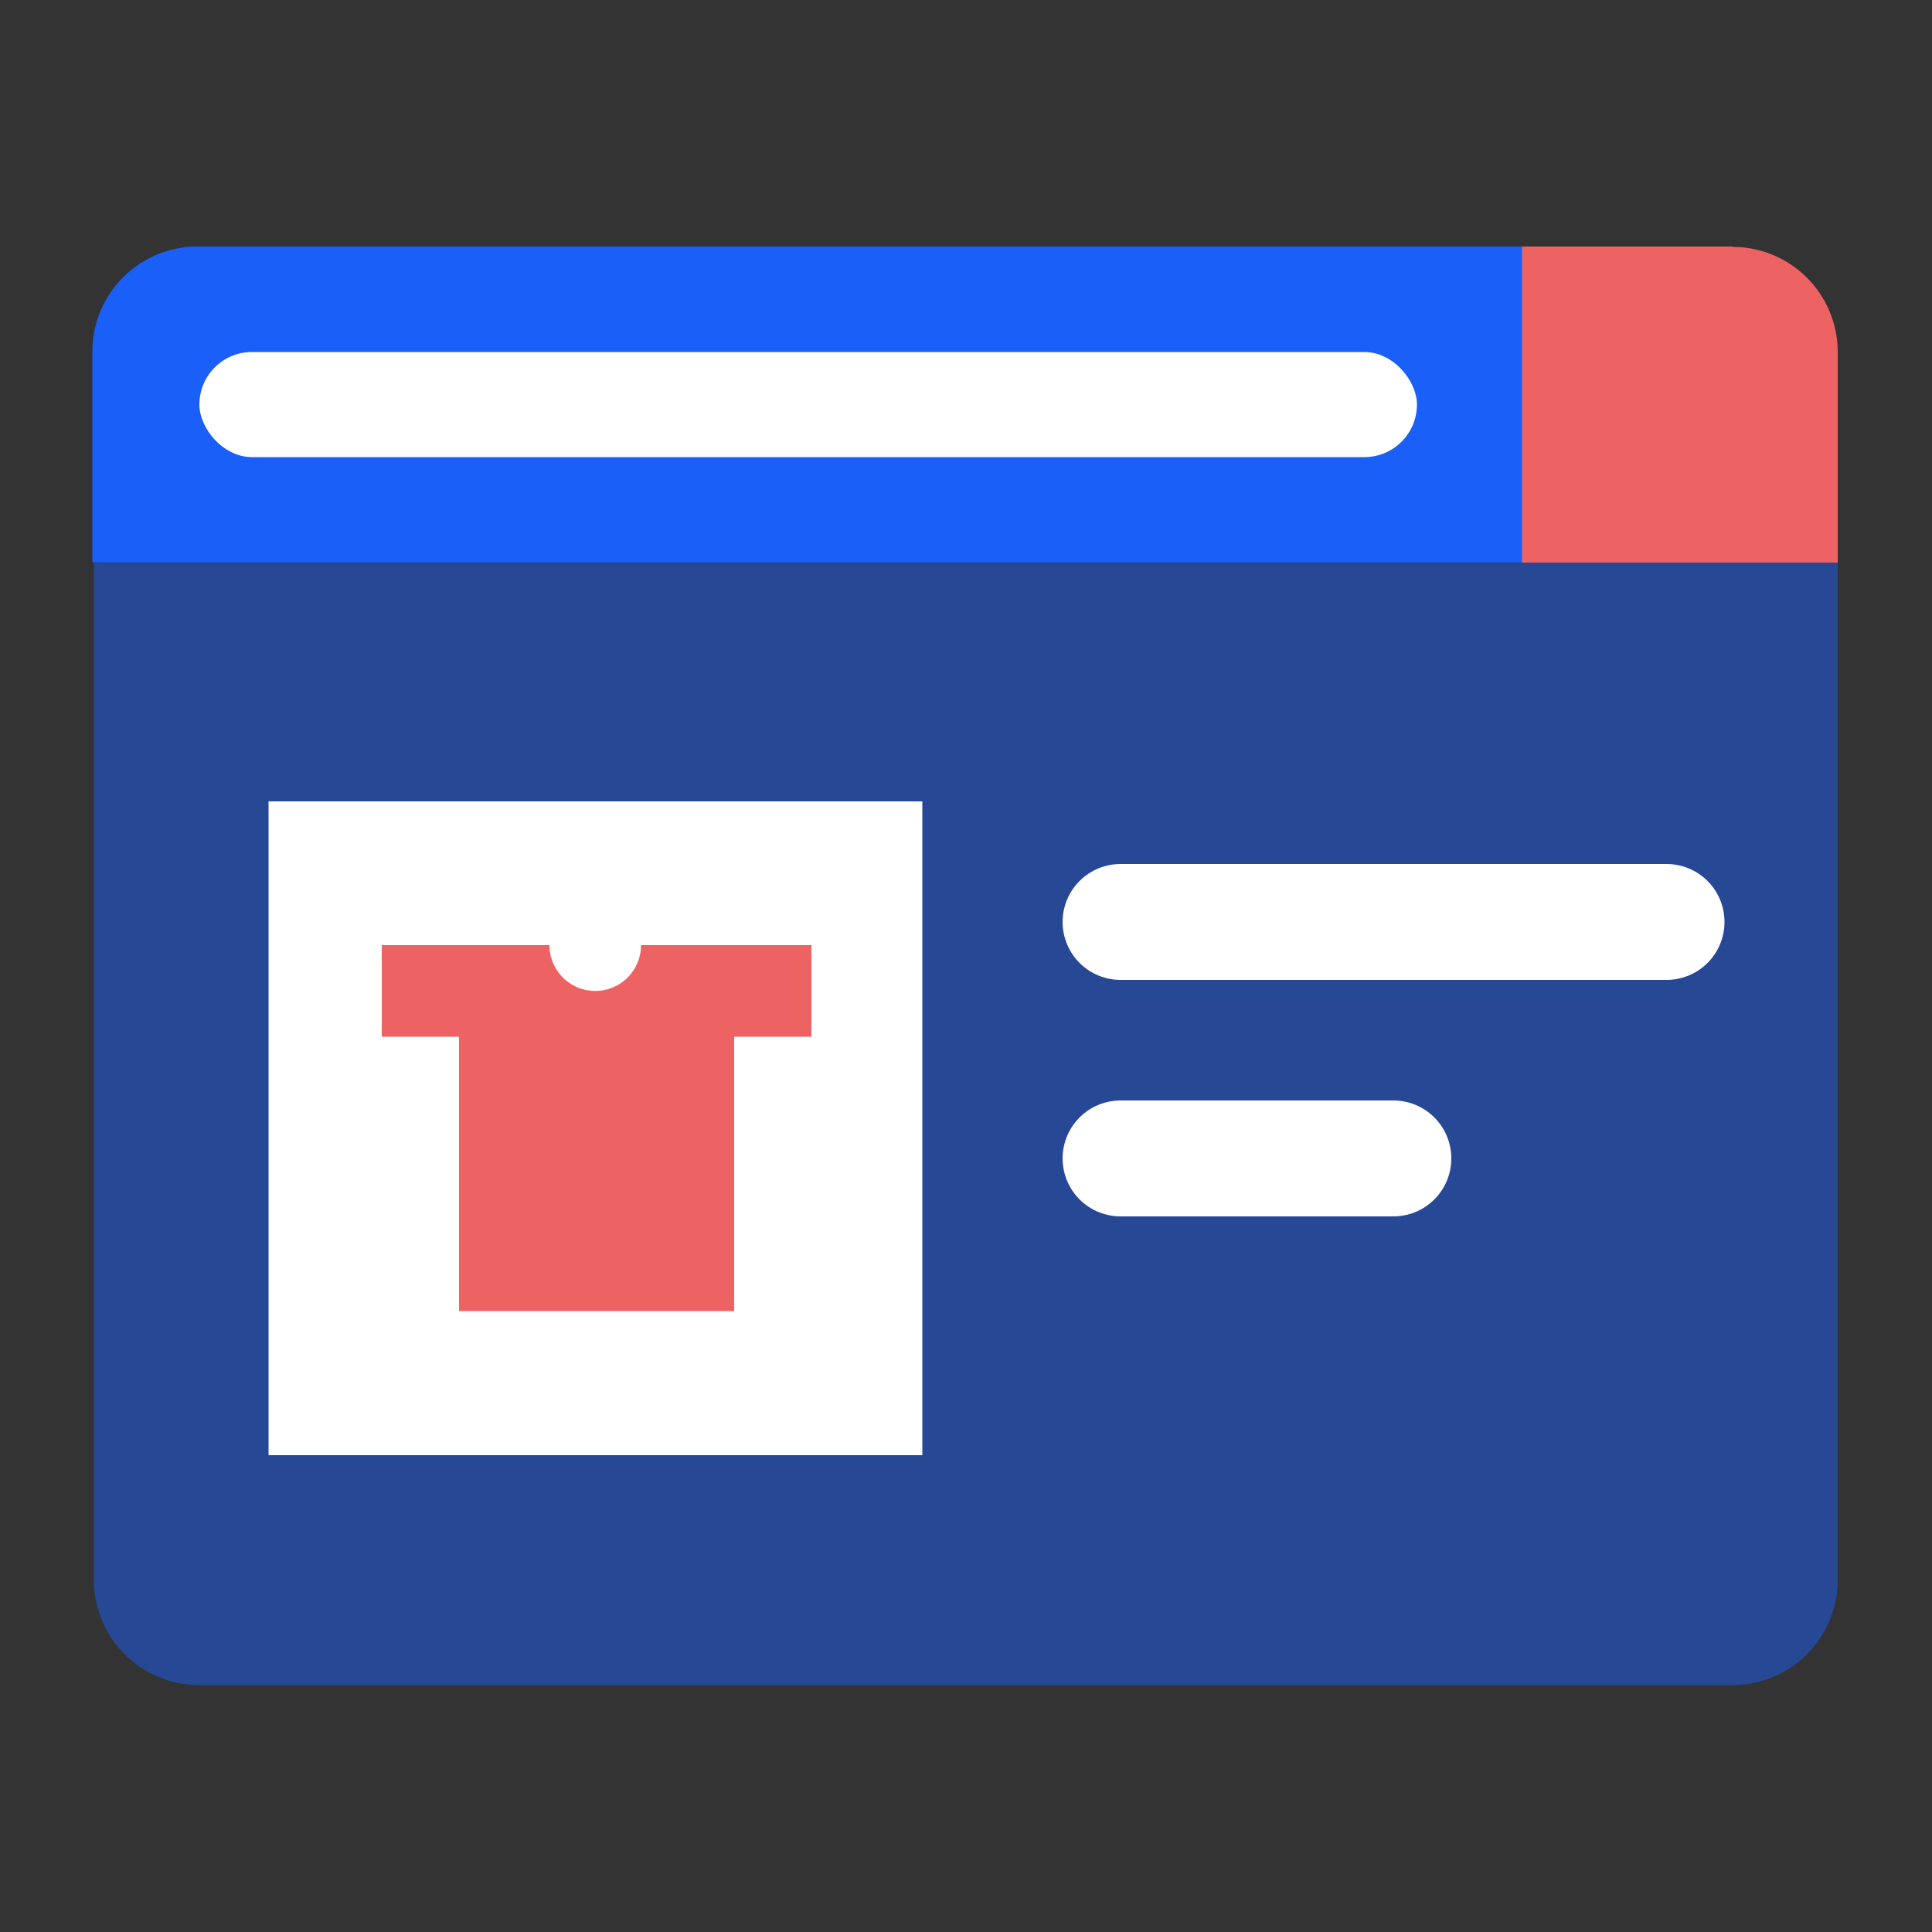
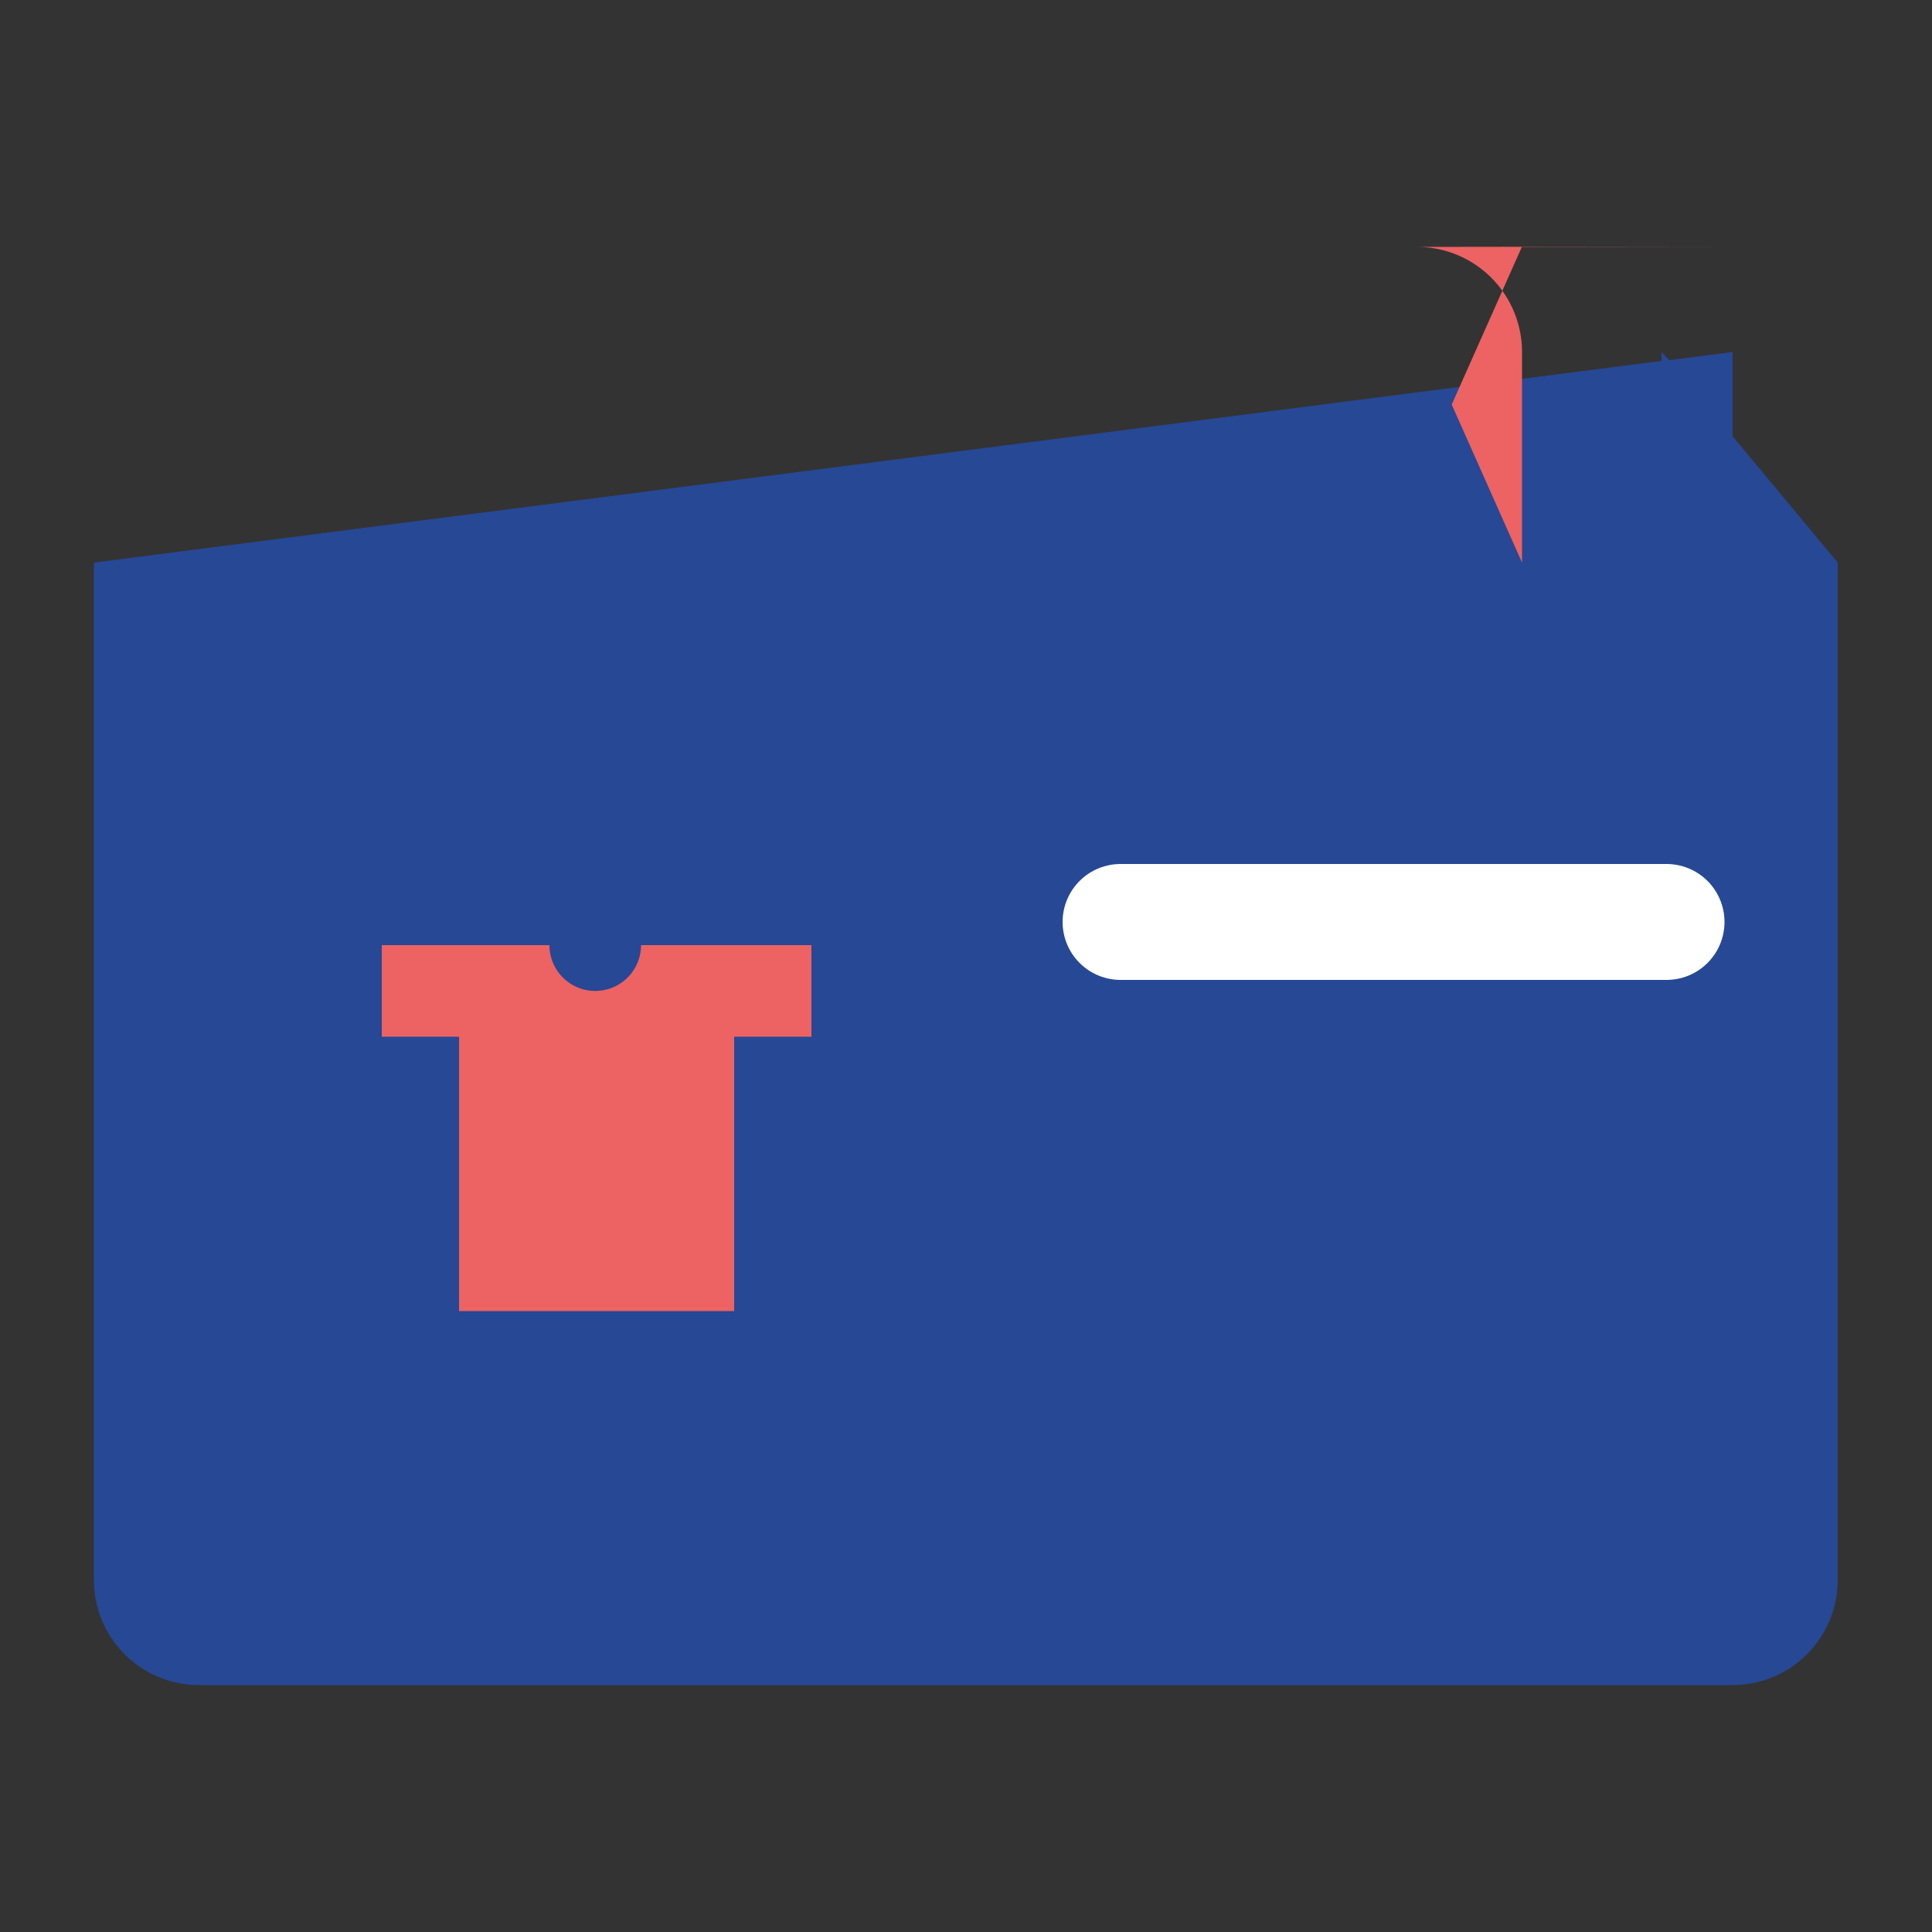
<svg xmlns="http://www.w3.org/2000/svg" id="Layer_1" data-name="Layer 1" viewBox="0 0 50 50">
  <rect x="0" y="0" width="50" height="50" fill="#333333" stroke="none" />
  <defs>
    <style>.cls-1,.cls-3{fill:#1a5ff8;}.cls-1{opacity:0.5;}.cls-2{fill:#ed6262;}.cls-4{fill:#fff;}.cls-5{fill:none;stroke:#fff;stroke-linecap:round;stroke-linejoin:round;stroke-width:3px;}</style>
  </defs>
  <title>Dashboard Icons 4</title>
  <path class="cls-1" d="M44.84,11.29V9.11l-1.64.21L43,9.11v.23L2.43,14.56V40.89a2.72,2.72,0,0,0,2.72,2.72H44.84a2.72,2.72,0,0,0,2.72-2.72V14.56Z" />
-   <path class="cls-2" d="M44.84,6.38H39.39l-1.82,4.09,1.82,4.09h8.17V9.11a2.72,2.72,0,0,0-2.72-2.72Z" />
-   <path class="cls-3" d="M5.16,6.38H39.39v8.17h-37V9.11A2.72,2.72,0,0,1,5.16,6.38Z" />
-   <rect class="cls-4" x="5.16" y="9.11" width="31.51" height="2.72" rx="1.36" ry="1.36" />
+   <path class="cls-2" d="M44.84,6.38H39.39l-1.82,4.09,1.82,4.09V9.11a2.72,2.72,0,0,0-2.72-2.72Z" />
  <line class="cls-5" x1="29" y1="23.86" x2="43.13" y2="23.86" />
-   <line class="cls-5" x1="29" y1="29.98" x2="36.06" y2="29.98" />
-   <rect class="cls-4" x="6.95" y="20.74" width="16.92" height="16.92" />
  <path class="cls-2" d="M16.59,24.46a1.18,1.18,0,1,1-2.37,0H9.88v2.37h2v7.1H19v-7.1h2V24.46Z" />
</svg>